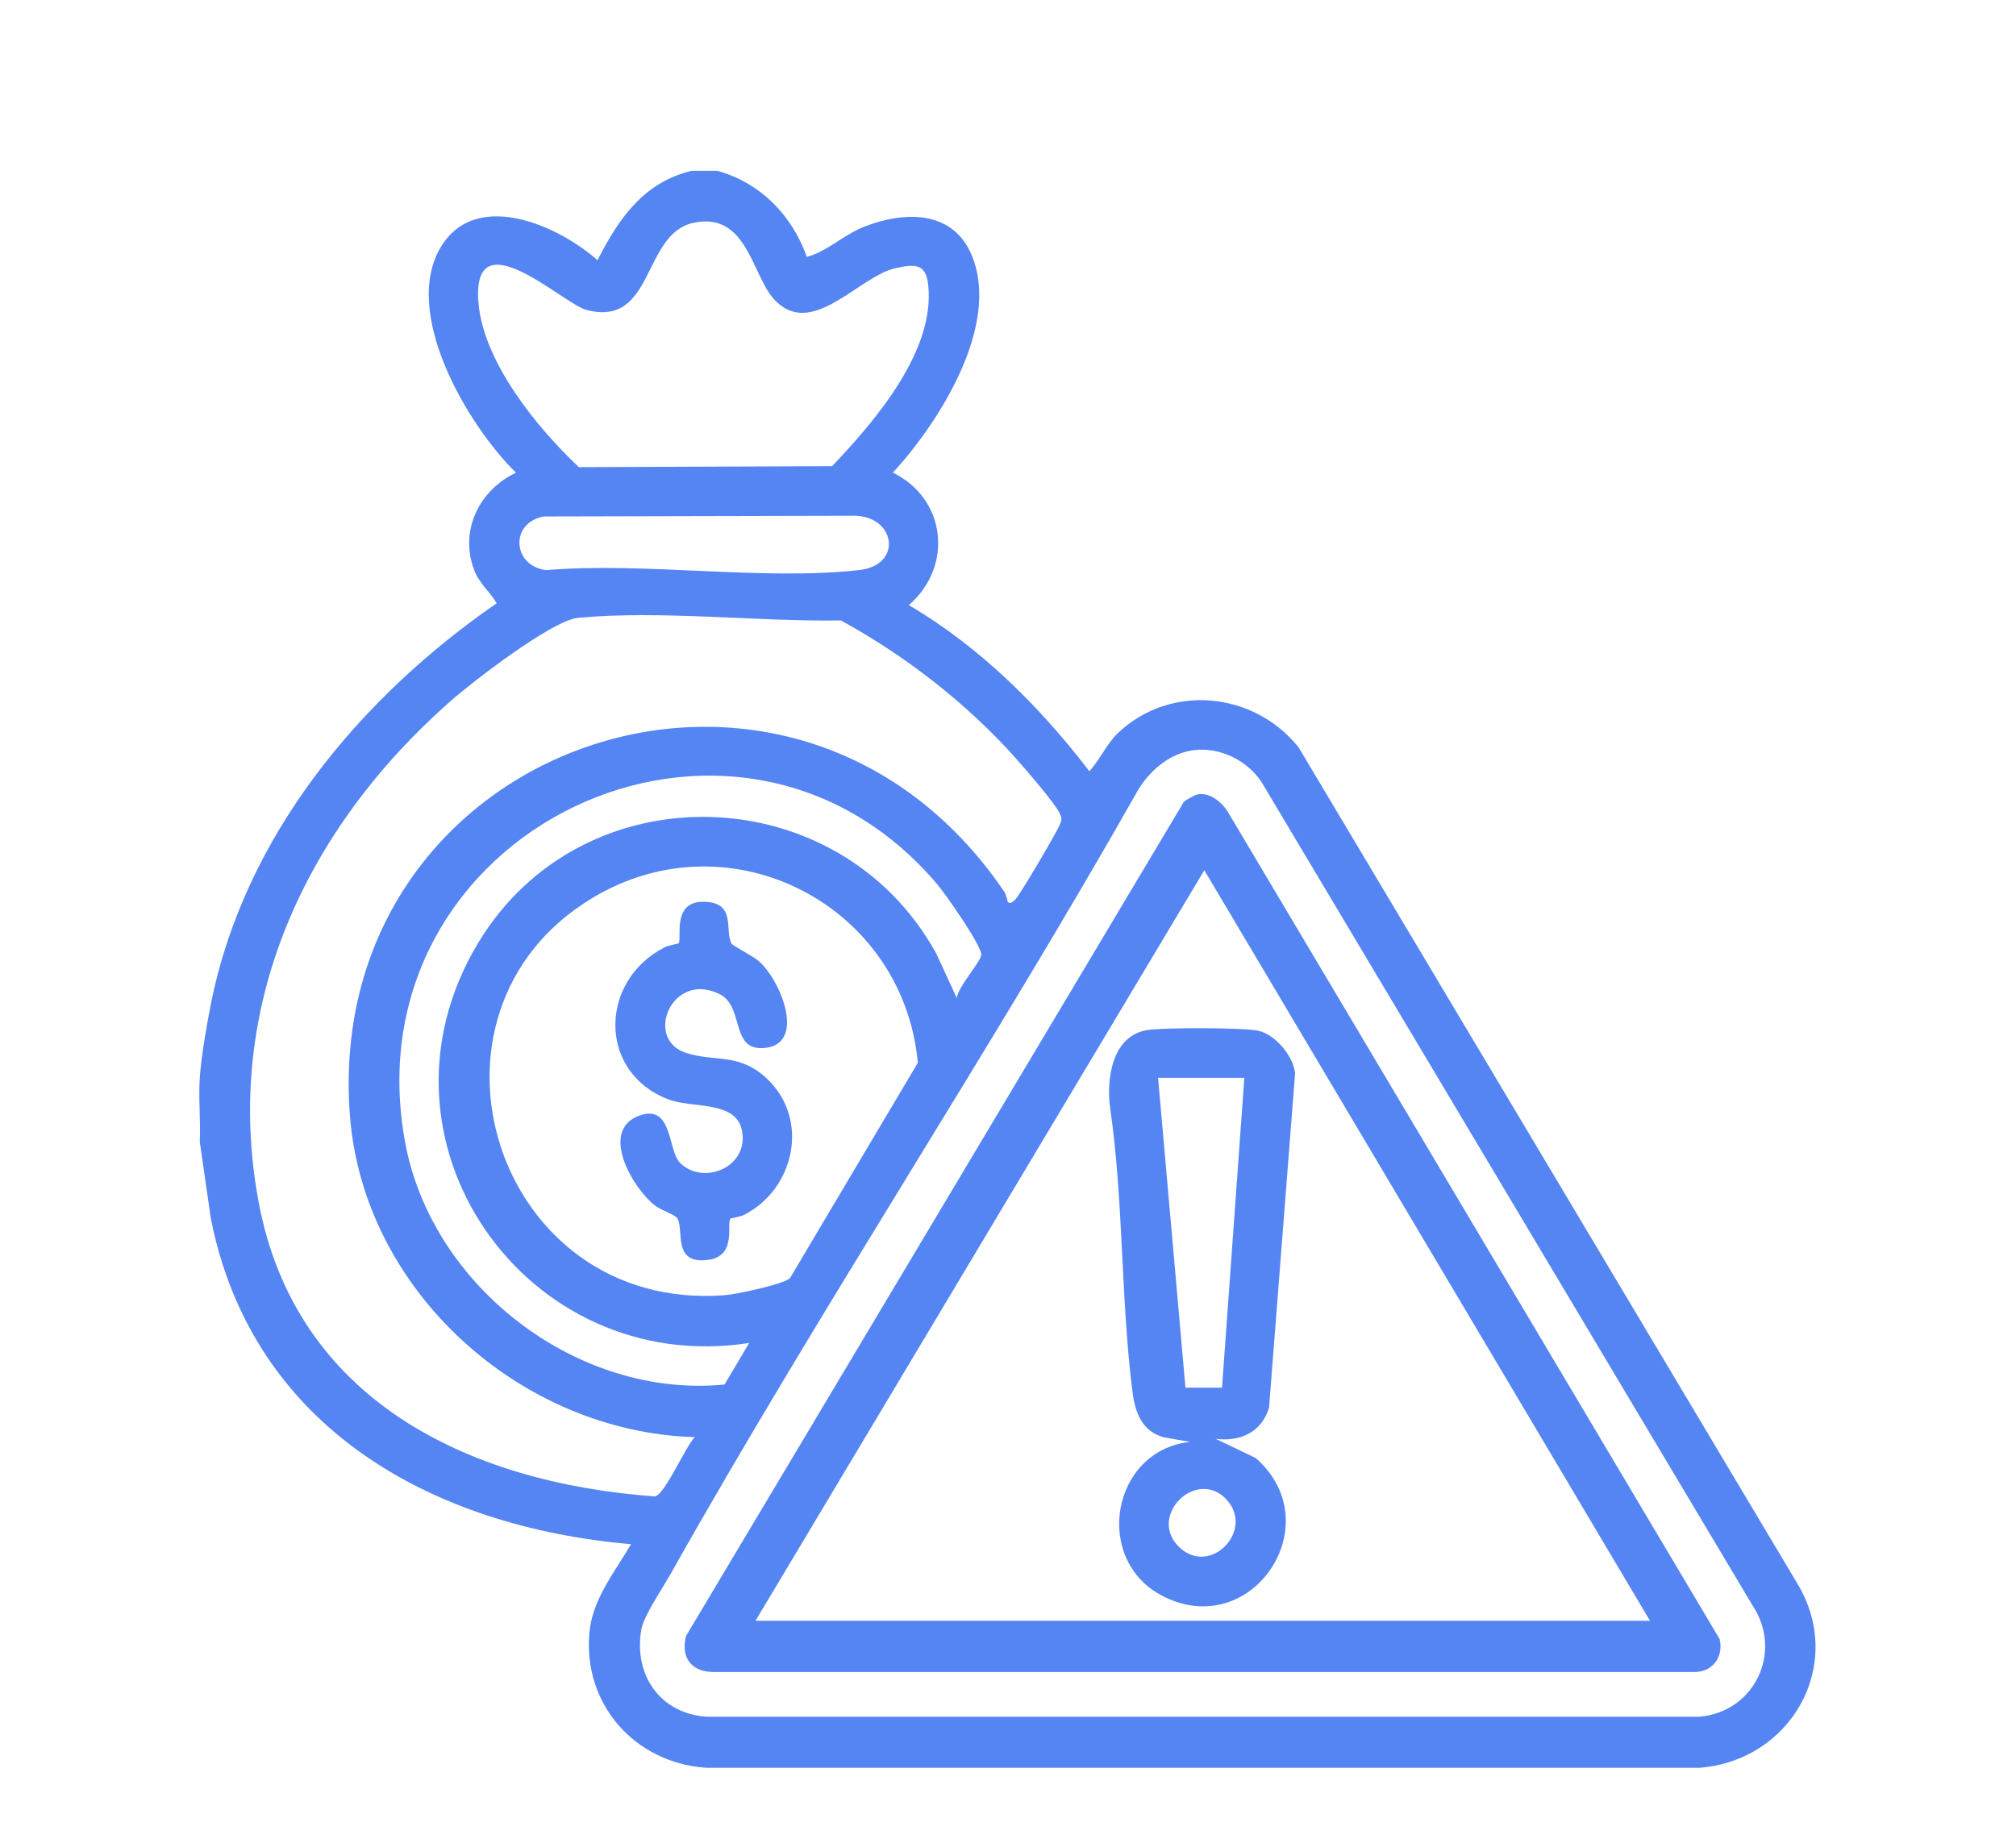
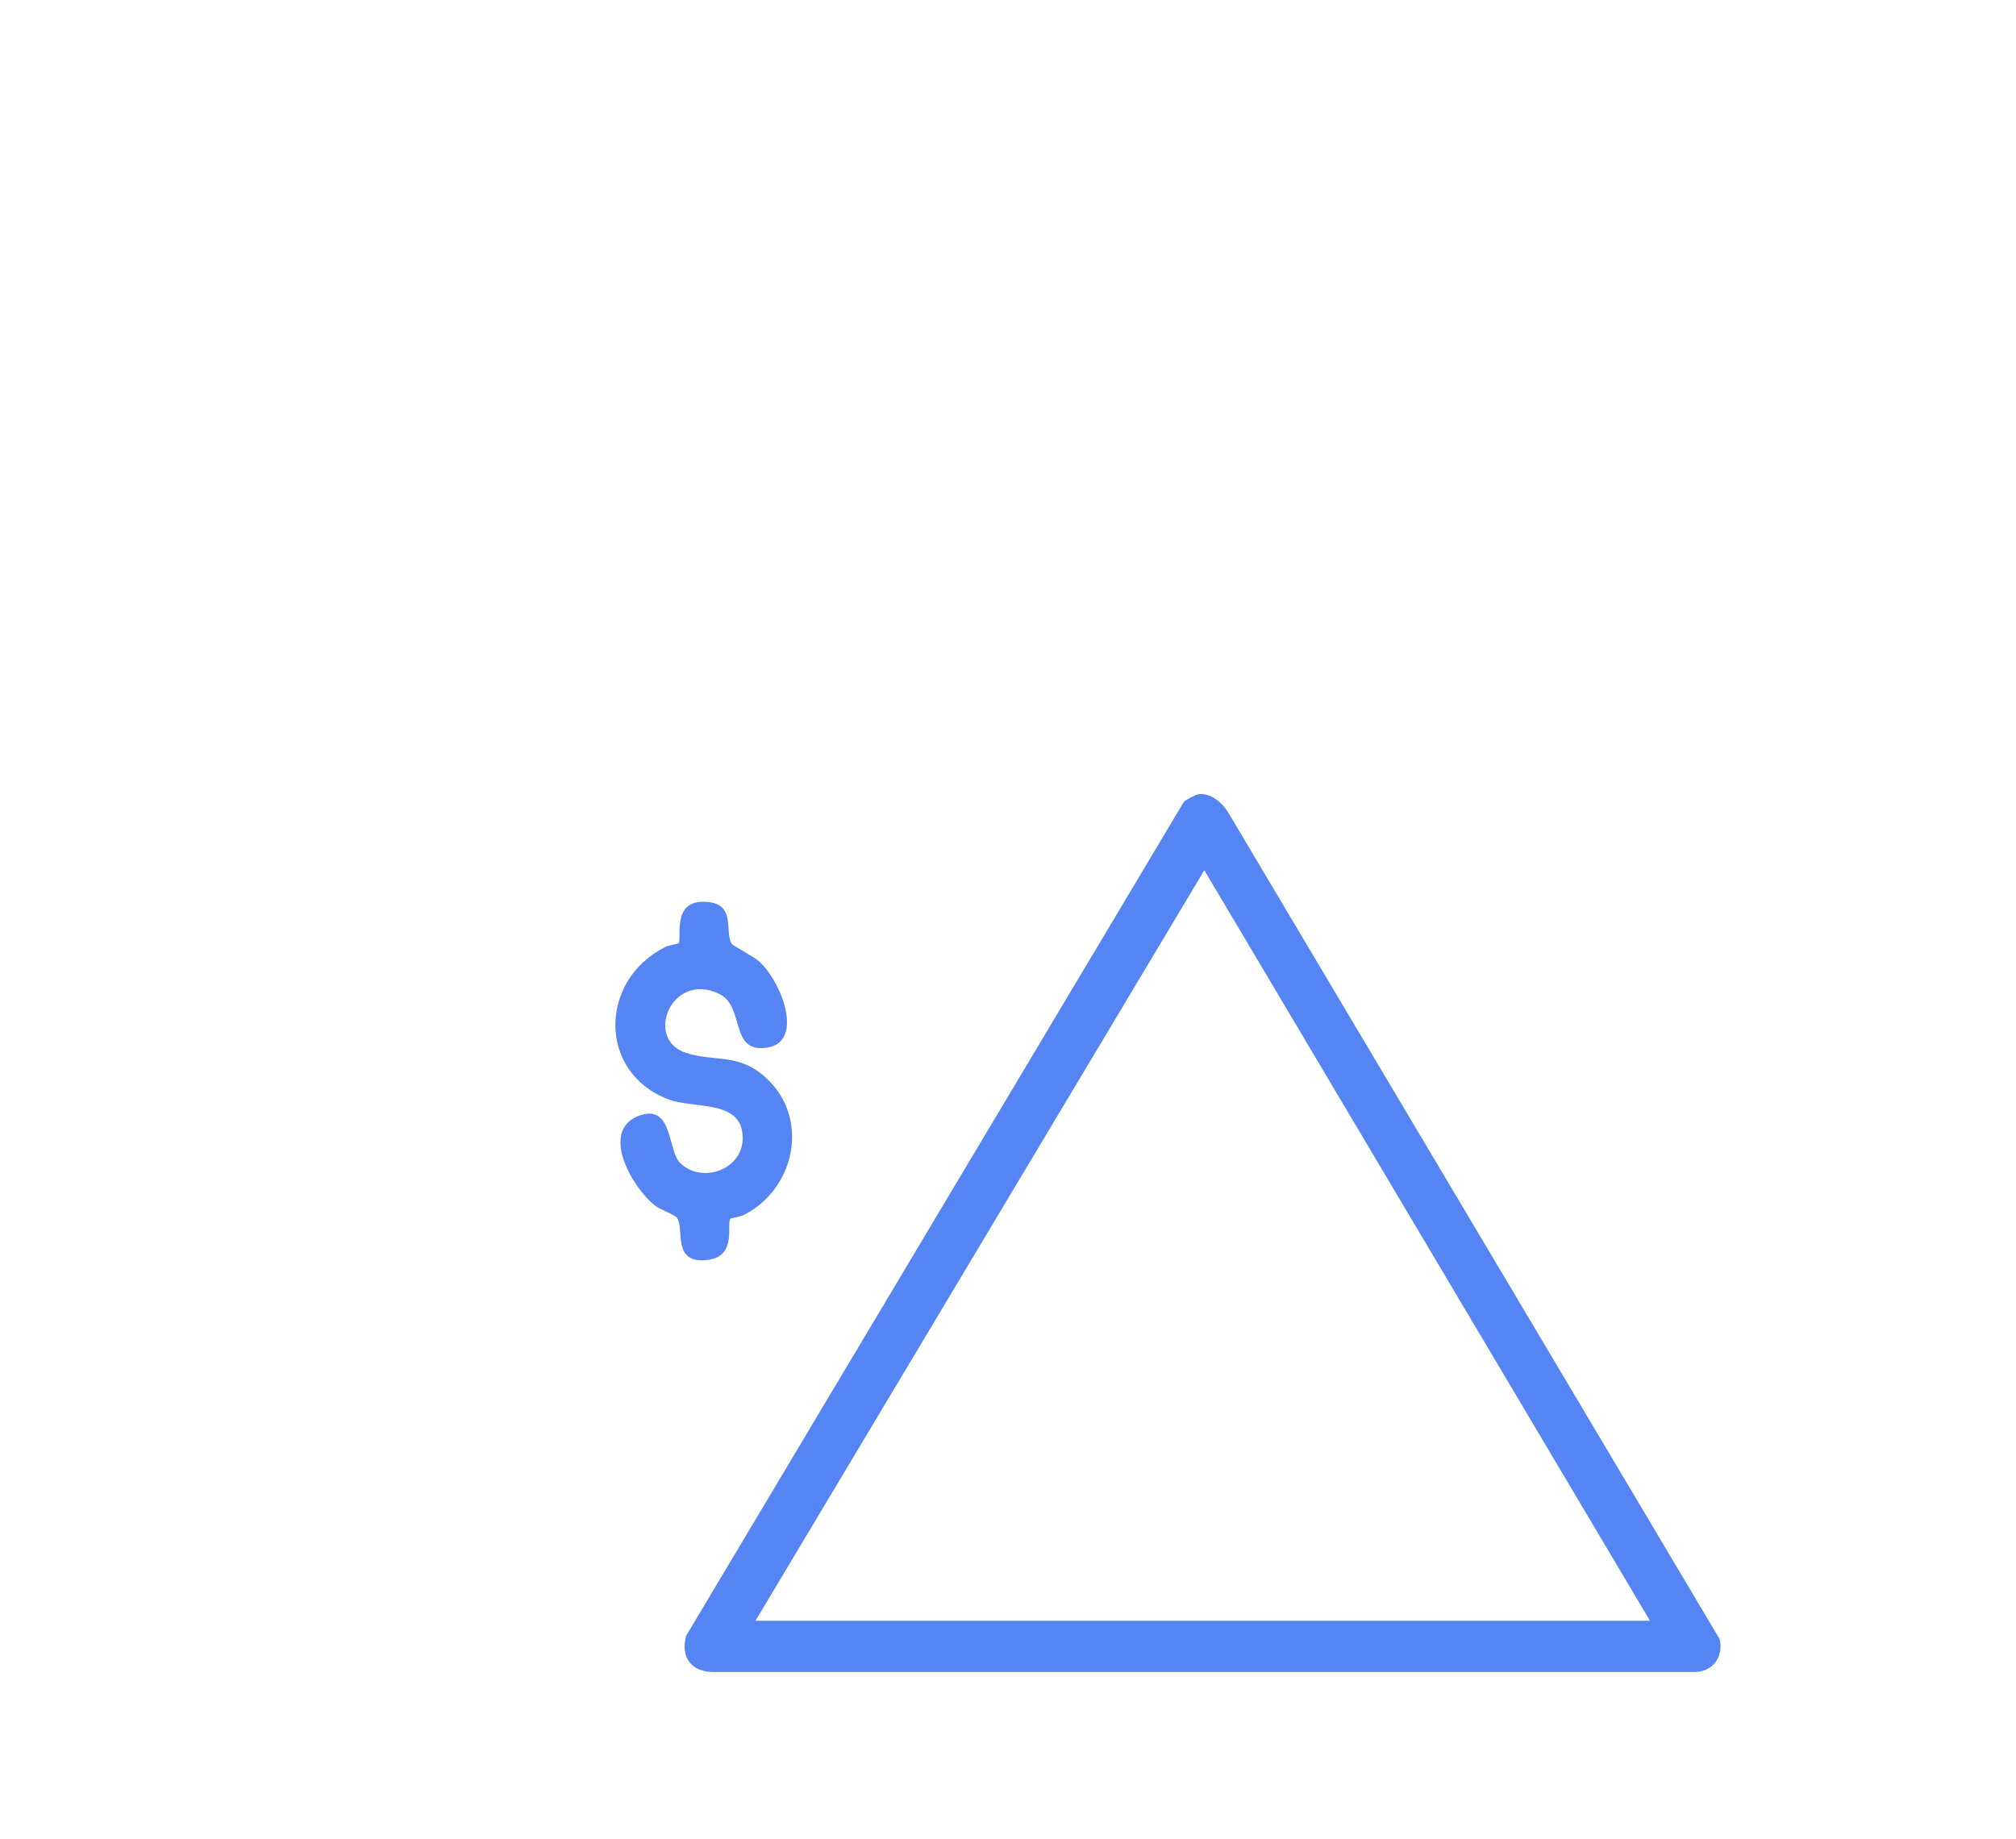
<svg xmlns="http://www.w3.org/2000/svg" fill="none" viewBox="0 0 354 323" height="323" width="354">
-   <path fill="#5585F2" d="M125.94 30C133.48 32.06 139.1 37.81 141.67 45.12C145.27 44.17 148.04 41.28 151.75 39.82C158.8 37.05 167.4 36.83 170.69 44.98C175.66 57.25 164.91 74.16 156.79 83.01C166.14 87.58 167.46 99.44 159.59 106.28C172.02 113.59 182.56 124.04 191.28 135.45C193.2 133.39 194.26 130.7 196.33 128.73C205.55 119.99 220.22 121.5 228.02 131.25L315.82 278.48C323.98 292.58 314.45 309.22 298.44 310.48H123.96C111.41 309.6 102.29 299.25 103.51 286.63C104.07 280.79 107.98 276.07 110.8 271.21C75.74 268.18 44.29 250.69 37.02 214.01L35.08 200.53C35.26 196.83 34.83 193 35.08 189.31C35.33 185.62 36.24 180.33 37.02 176.39C42.84 146.97 63.11 122.6 87.22 105.95C85.92 103.77 84.14 102.52 83.2 99.96C80.69 93.06 84.2 86.05 90.61 83.02C82.06 74.67 70.24 54.6 77.6 43.08C83.89 33.24 98.11 39.68 104.92 45.7C108.65 38.39 112.99 32.03 121.47 30H125.96L125.94 30ZM121.86 39.11C112.67 41 115.01 57.63 102.92 54.42C98.89 53.35 82.8 38 84.01 53.11C84.85 63.56 94.28 75.11 101.65 82.05L146.12 81.87C153.6 73.98 164.35 61.58 162.97 49.9C162.54 46.22 160.55 46.39 157.32 47.08C150.73 48.49 142.39 59.92 135.79 52.41C132.03 48.13 131.08 37.21 121.86 39.11ZM95.5 90.71C89.46 91.8 89.97 99.43 95.92 100.13C113.35 98.68 133.85 102.03 150.9 100.12C158.43 99.27 157.35 90.93 150.34 90.58L95.5 90.71ZM177 158.45C177.51 158.83 178.04 158.23 178.37 157.87C179.23 156.94 185.59 146.15 186.11 144.81C186.46 143.91 186.5 143.83 186.12 142.92C185.45 141.32 179.92 134.91 178.4 133.21C169.8 123.56 159 115.17 147.66 108.97C133.1 109.21 115.92 107.15 101.51 108.51C96.98 108.93 83.06 119.66 79.11 123.14C53.64 145.56 38.97 176.78 45.43 211.2C51.89 245.62 81.84 260.41 114.98 262.82C116.76 262.56 120.31 254.1 122 252.41C91.35 251.51 63.72 226.66 61.43 195.75C56.6 130.6 139.01 101.68 176.33 156.59C176.74 157.2 176.91 158.39 176.99 158.45H177ZM210.51 131.68C206.03 131.87 202.27 134.88 199.97 138.53C173.58 185.14 143.89 229.98 117.64 276.64C116.27 279.07 113.03 283.81 112.61 286.2C111.25 294.11 115.82 300.87 123.95 301.51H298.45C308.13 300.65 313.1 290.13 307.78 282.04L221.88 137.96C219.65 134.02 215 131.48 210.51 131.67V131.68ZM168.01 175.28C168.17 173.41 172.23 168.89 172.31 167.71C172.41 166.12 166.08 157.1 164.64 155.39C129.23 113.42 61.04 145.75 71.14 200.64C75.8 225.97 101.41 245.68 127.23 243.17L131.55 235.87C92.34 241.95 63.07 200.25 83.98 165.58C102.33 135.15 147.28 136.47 164.38 167.43L168.01 175.29V175.28ZM138.71 224.5L161.17 186.65C158.6 158.98 128.32 143.18 104.11 157.66C70.35 177.85 86.92 230.67 127.36 227.47C129.31 227.32 137.54 225.58 138.7 224.5H138.71Z" />
  <path fill="#5585F2" d="M210.491 139.49C212.551 139.22 214.571 140.93 215.591 142.57L301.961 287.88C302.711 291.05 300.651 293.78 297.341 293.66H125.071C121.321 293.56 119.501 291.02 120.471 287.32L207.881 140.83C208.381 140.39 209.871 139.58 210.491 139.49ZM132.671 284.66H289.731L211.471 152.84L132.661 284.66H132.671Z" />
  <path fill="#5585F2" d="M134.721 189.5C142.211 196.61 139.551 208.83 130.651 213.37C129.991 213.71 128.331 213.95 128.251 214.04C127.541 214.87 129.421 220.52 124.501 221.25C117.941 222.22 120.191 216.07 118.941 213.97C118.571 213.35 115.991 212.51 115.011 211.73C110.991 208.59 105.261 198.57 112.191 195.97C118.171 193.73 117.211 202.06 119.411 204.24C123.451 208.25 131.441 205.09 130.311 198.68C129.351 193.23 121.701 194.72 117.381 193.09C104.981 188.4 105.121 172.26 116.761 166.35C117.421 166.01 119.081 165.77 119.161 165.67C119.801 164.94 117.901 158.4 123.421 158.38C129.461 158.35 127.161 163.55 128.461 165.74C128.681 166.11 132.241 167.93 133.241 168.81C137.191 172.25 141.711 183.66 133.991 184.08C128.211 184.39 130.731 176.77 126.341 174.59C117.981 170.45 112.981 182.52 120.481 184.93C125.631 186.58 129.821 184.84 134.711 189.49L134.721 189.5Z" />
-   <path fill="#5585F2" d="M213.451 252.7L220.461 256.06C233.741 267.56 219.831 288.45 204.091 280.28C191.811 273.9 195.201 254.72 208.961 253.25L204.441 252.45C200.601 251.48 199.341 248.17 198.871 244.55C196.791 228.28 197.311 210.96 194.941 194.63C194.241 189.56 195.241 181.95 201.411 180.92C204.201 180.45 218.201 180.47 220.881 181.02C223.861 181.63 227.111 185.43 227.411 188.51L222.841 247.23C221.531 251.55 217.771 253.27 213.441 252.7H213.451ZM218.501 189.3H203.351L208.161 243.72H214.581L218.501 189.3ZM206.911 271.57C212.331 277.11 220.421 268.85 215.381 263.38C210.171 257.74 201.571 266.12 206.911 271.57Z" />
</svg>